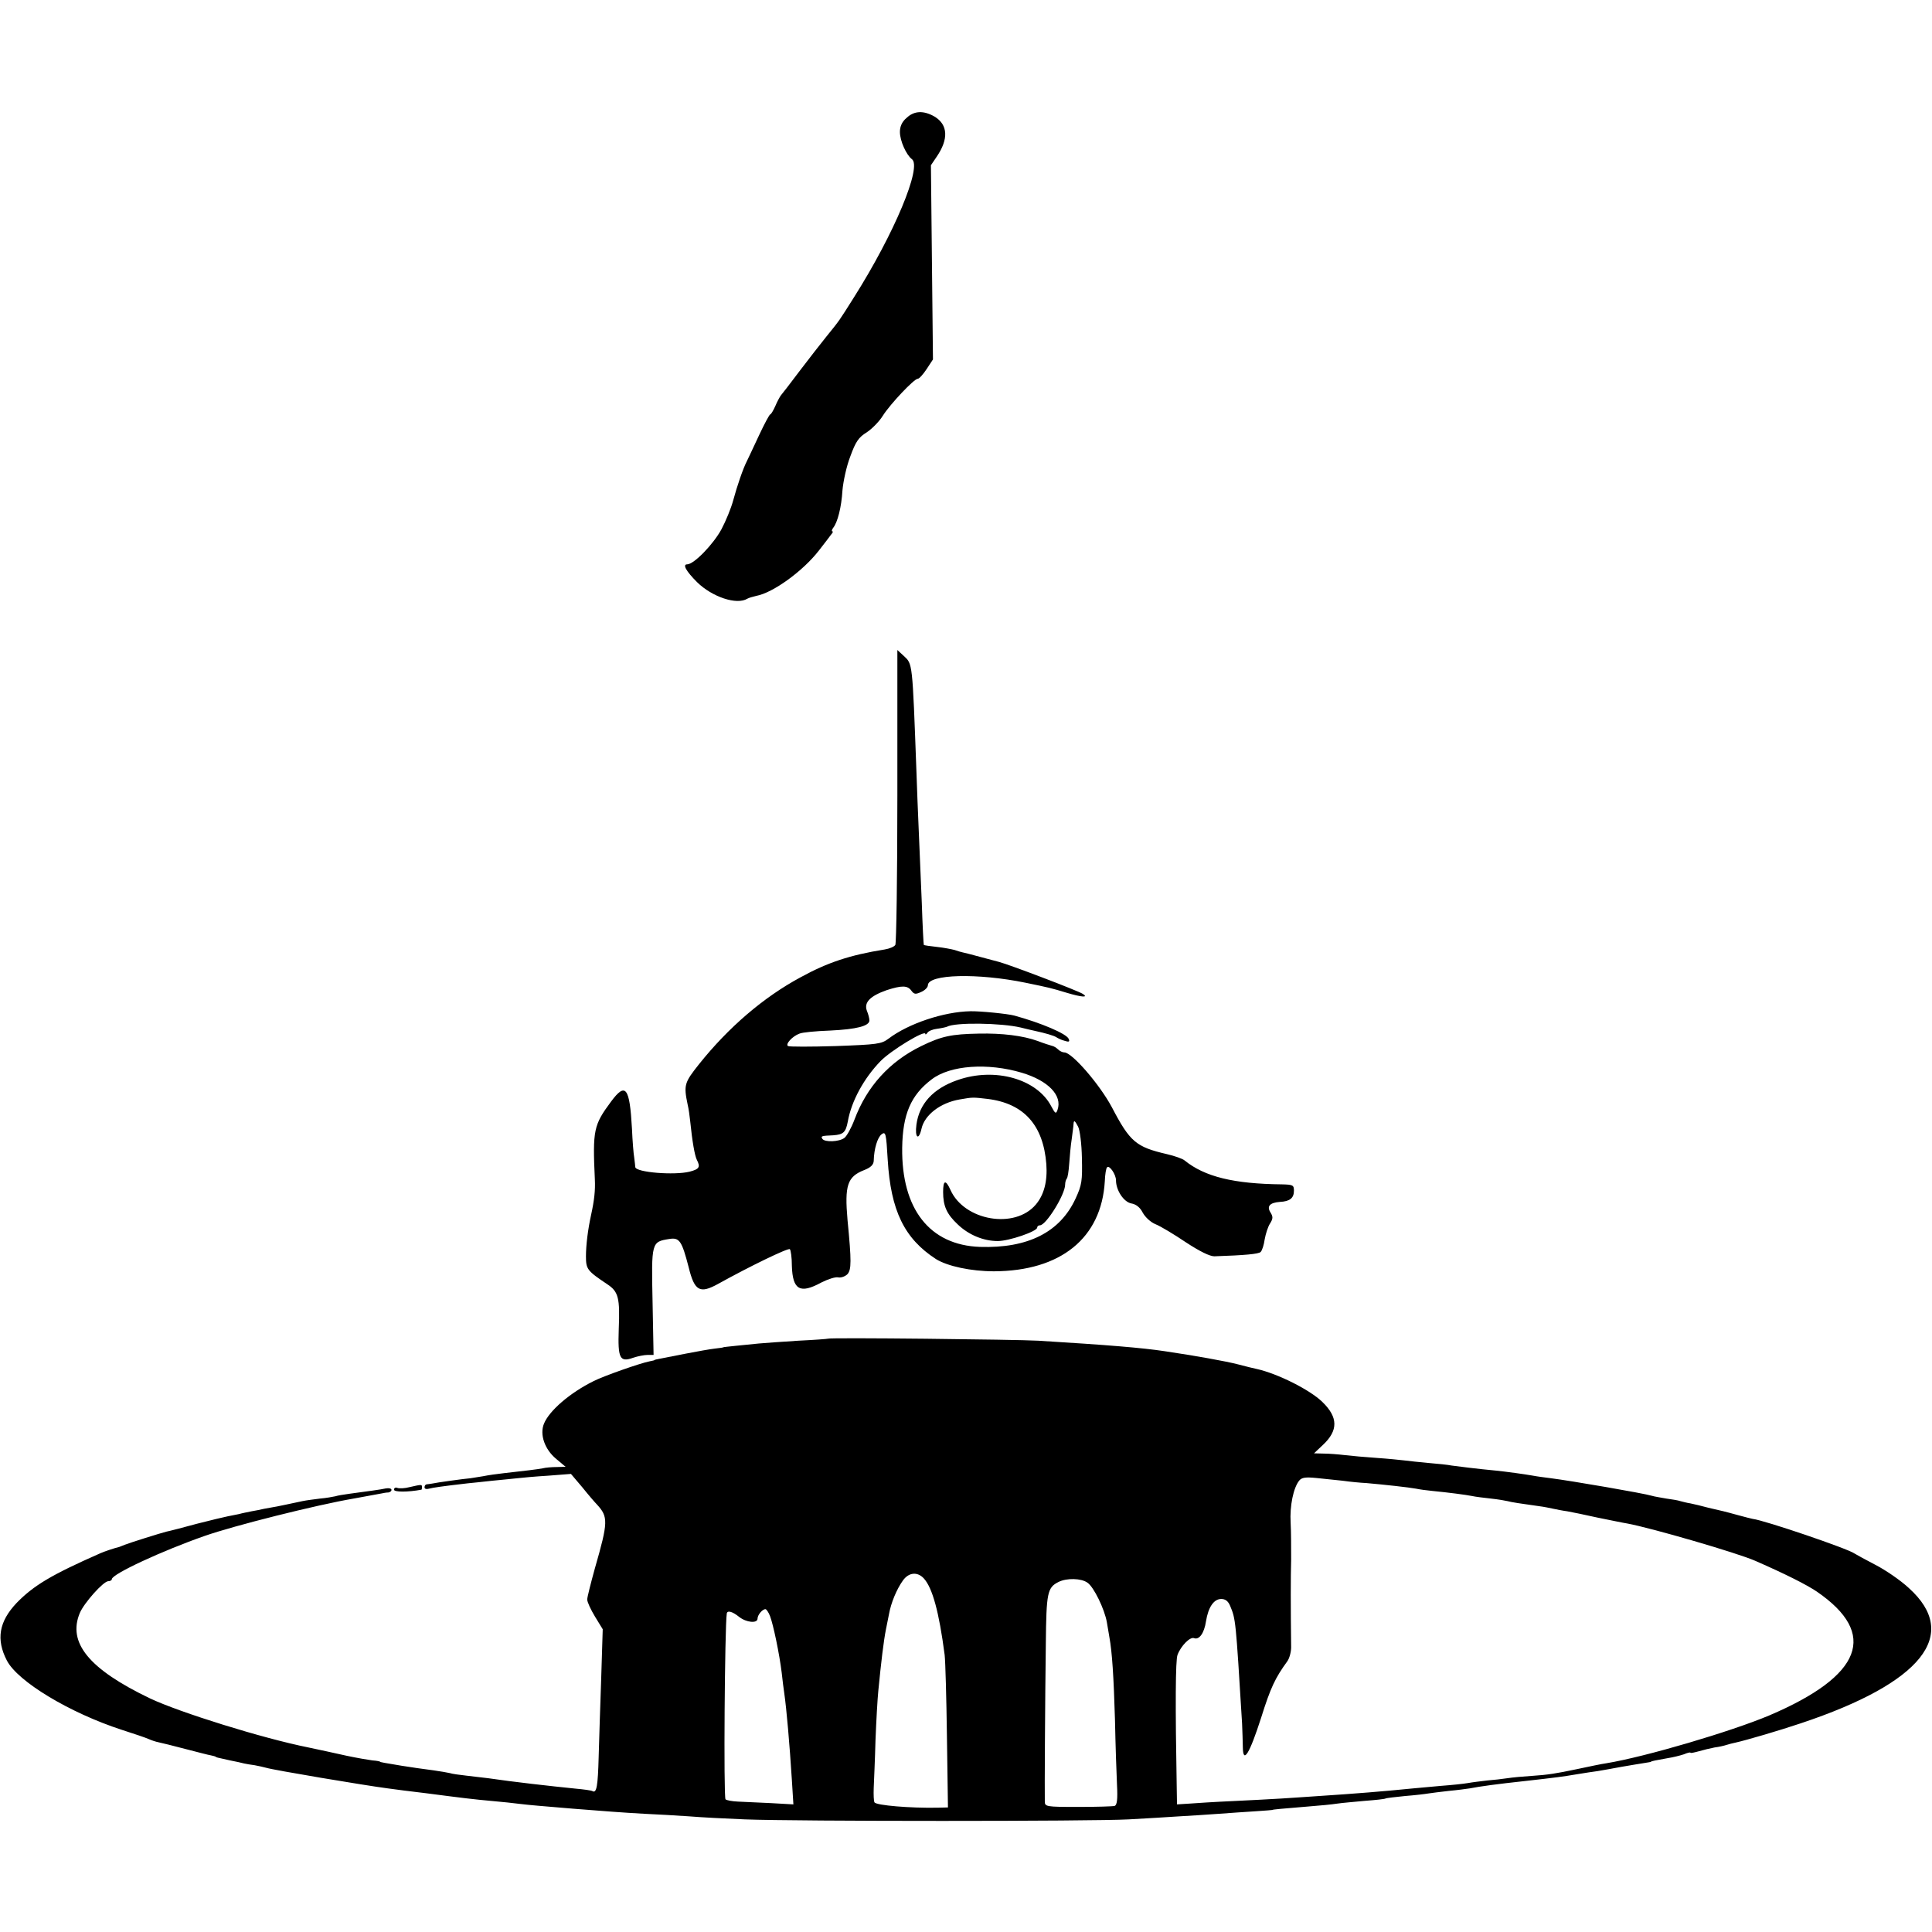
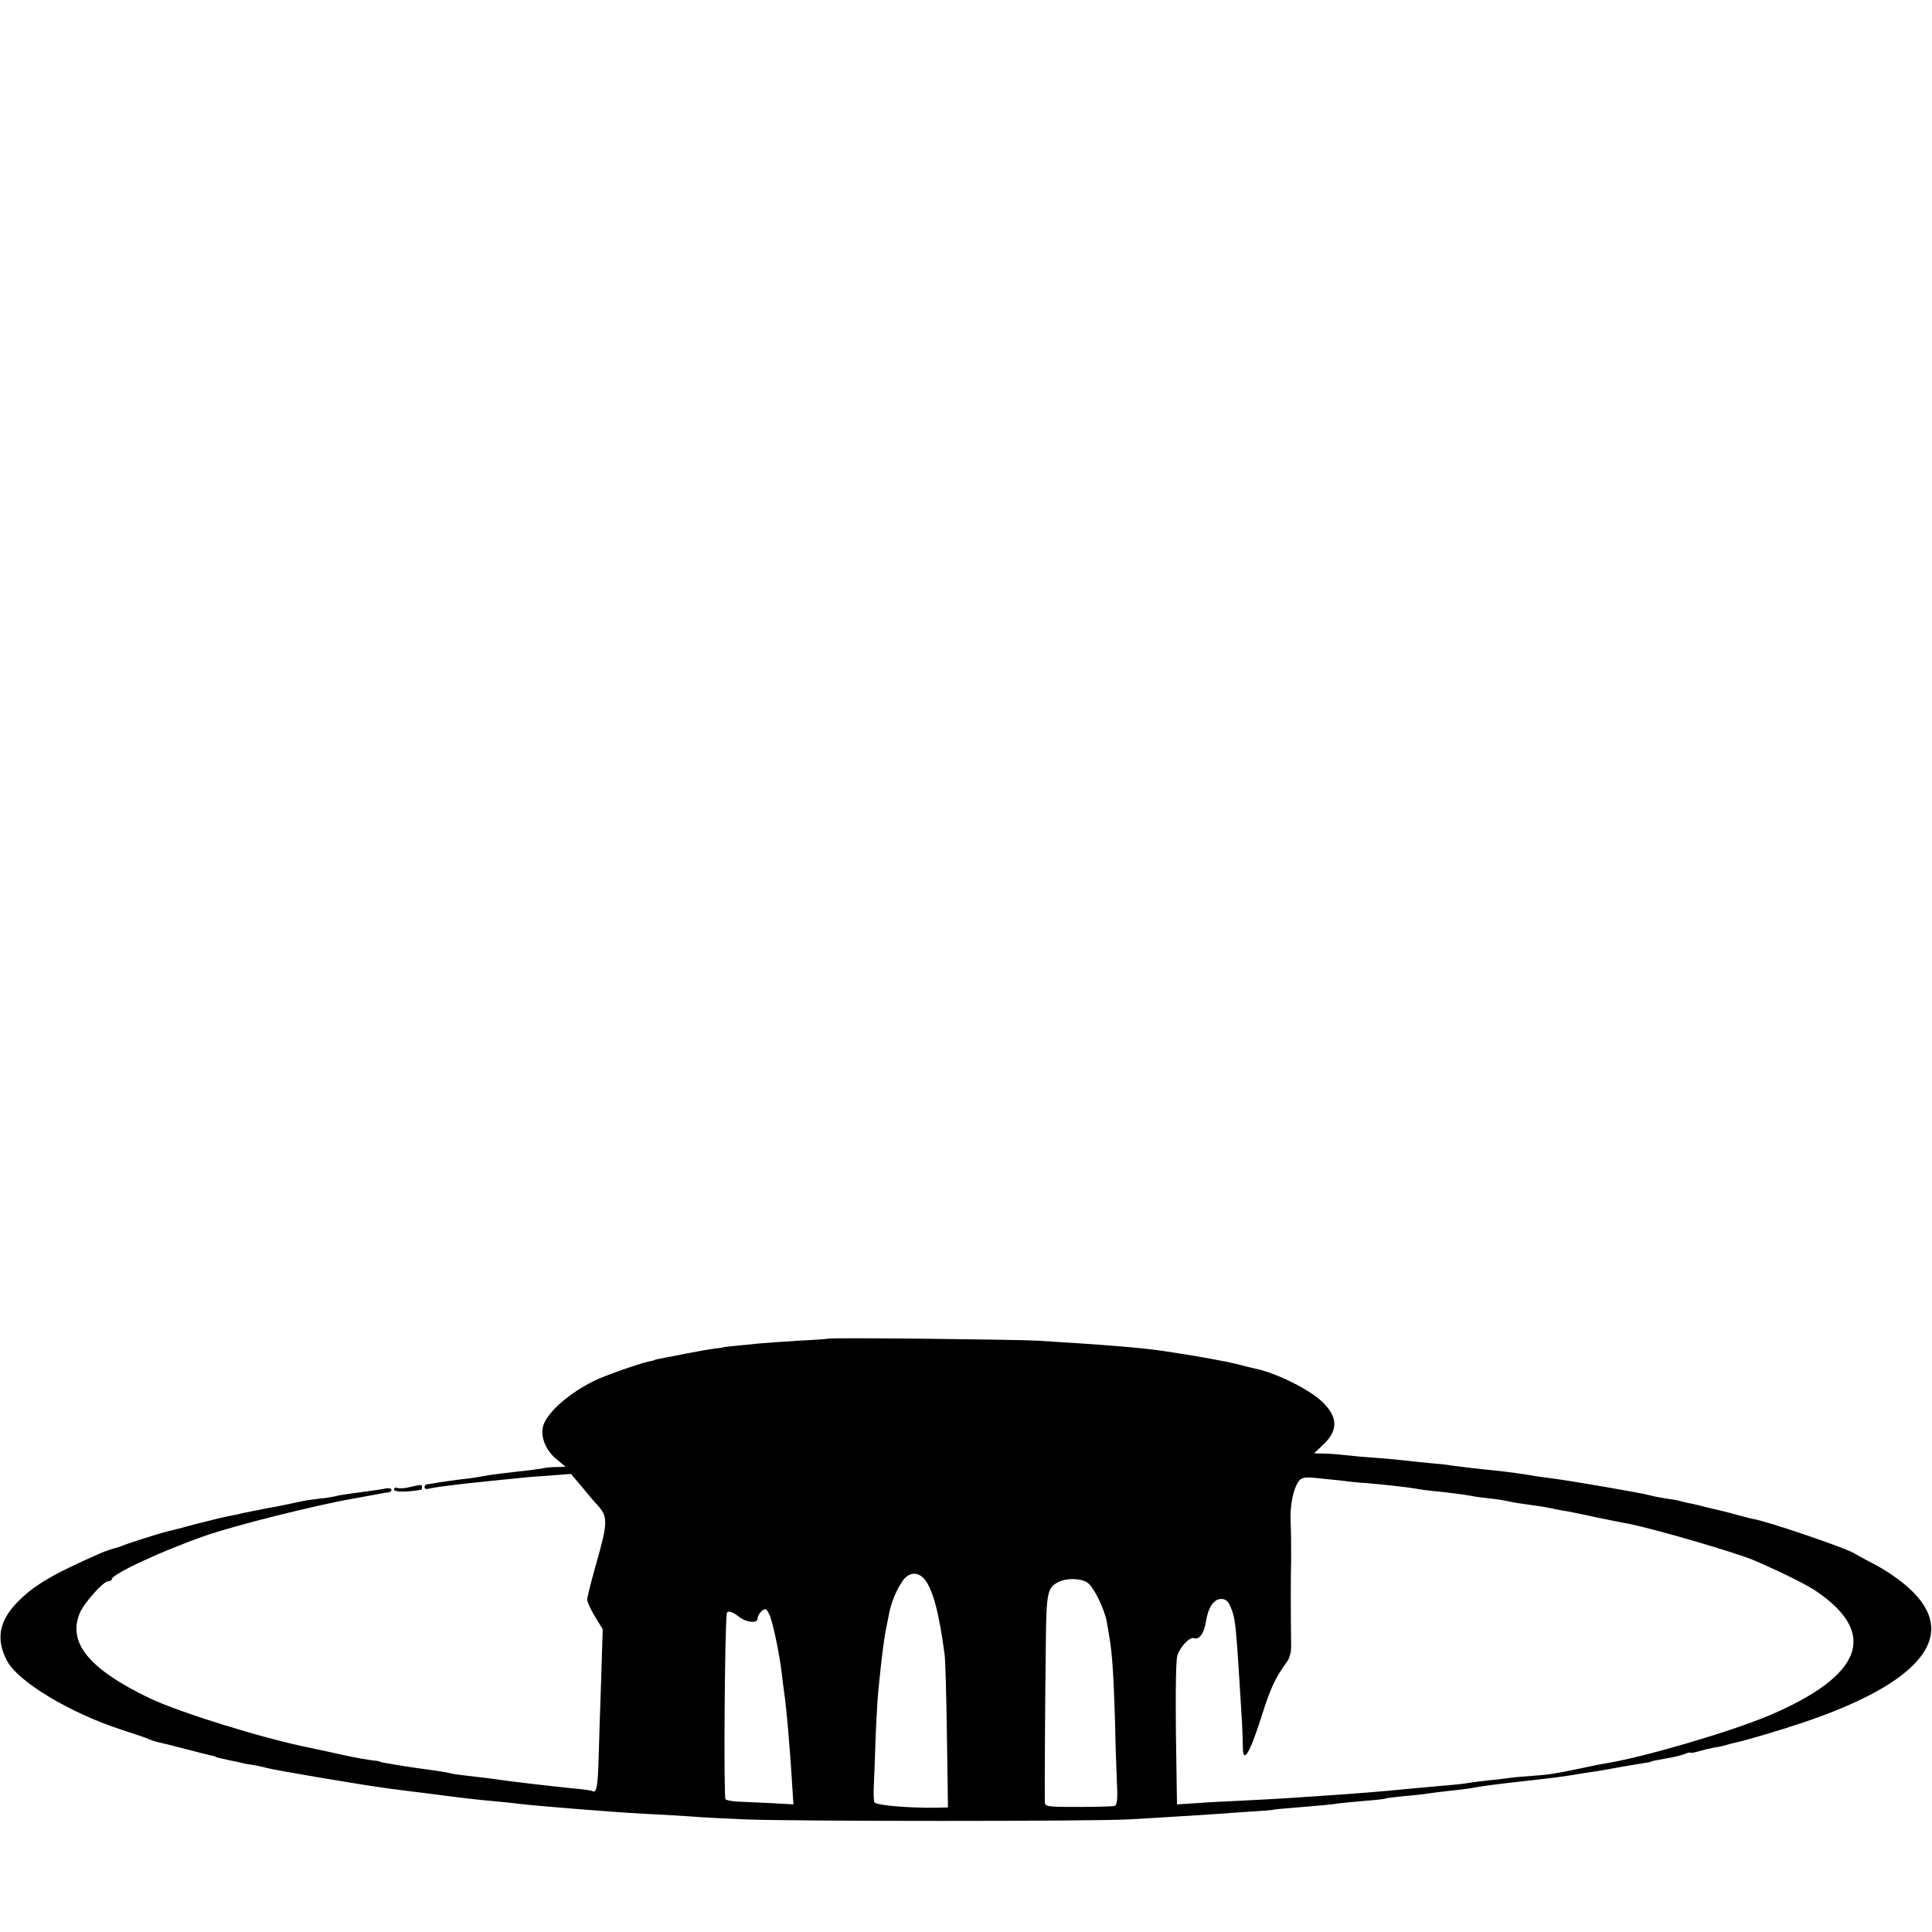
<svg xmlns="http://www.w3.org/2000/svg" version="1.0" width="760pt" height="760pt" viewBox="0 0 760 760" preserveAspectRatio="xMidYMid meet">
  <g transform="translate(0,760) scale(0.1,-0.1)" fill="#000000" stroke="none">
-     <path d="M3566 7136 c-18 -15 -26 -34 -26 -55 0 -35 25 -90 47 -107 41 -29 -69 -293 -228 -544 -60 -95 -54 -87 -109 -155 -22 -27 -69 -88 -105 -135 -35 -47 -68 -89 -73 -95 -4 -5 -15 -25 -22 -42 -8 -18 -17 -33 -20 -33 -3 0 -23 -37 -44 -82 -21 -46 -43 -91 -48 -102 -15 -29 -38 -96 -54 -155 -8 -30 -29 -81 -46 -113 -32 -59 -108 -138 -135 -138 -19 0 -4 -27 39 -70 59 -58 156 -91 198 -65 5 3 22 8 35 11 66 12 184 98 246 178 22 28 44 57 49 64 6 6 8 12 4 12 -3 0 -2 6 3 13 18 22 33 82 37 148 3 35 16 96 31 134 21 58 33 75 64 94 20 13 50 43 64 66 30 47 123 145 137 145 6 0 21 17 35 38 l25 38 -4 382 -4 382 23 34 c47 69 44 125 -8 157 -43 25 -81 24 -111 -5z" />
-     <path d="M3530 4469 c0 -316 -4 -579 -8 -586 -4 -7 -23 -15 -42 -18 -137 -22 -224 -51 -330 -109 -147 -79 -285 -198 -400 -342 -58 -73 -61 -82 -45 -159 4 -16 8 -46 10 -65 8 -80 18 -136 26 -152 15 -29 10 -37 -28 -47 -60 -15 -212 -3 -214 18 0 3 -2 20 -4 36 -3 17 -7 68 -9 115 -9 163 -25 184 -82 107 -69 -93 -73 -112 -64 -307 2 -42 -2 -81 -15 -140 -12 -55 -20 -117 -20 -162 0 -51 5 -57 84 -110 44 -29 50 -54 45 -177 -4 -115 4 -131 57 -112 18 6 43 11 56 11 l24 0 -4 210 c-5 234 -4 235 65 246 41 7 50 -7 77 -111 23 -94 44 -105 115 -66 126 70 277 143 283 137 4 -4 8 -33 8 -66 3 -94 32 -111 116 -65 26 13 56 23 67 20 11 -2 27 4 36 13 15 18 16 49 0 212 -12 137 -1 171 65 197 26 10 37 21 38 36 1 48 15 93 31 105 16 12 18 4 24 -100 12 -200 65 -310 190 -391 45 -28 138 -48 228 -48 263 1 423 131 436 354 1 27 5 52 9 55 9 10 35 -28 35 -51 0 -39 30 -85 60 -91 19 -3 35 -16 45 -36 10 -18 31 -38 51 -46 20 -8 73 -40 119 -71 55 -36 94 -55 112 -55 120 4 174 9 182 17 6 6 13 28 16 50 4 22 13 50 21 62 12 19 12 27 2 43 -16 25 -3 39 37 42 39 2 55 15 55 44 0 22 -4 24 -47 25 -190 2 -304 30 -383 94 -8 7 -40 18 -70 25 -121 28 -145 48 -216 184 -48 90 -157 216 -187 216 -7 0 -18 5 -25 12 -6 6 -17 13 -24 14 -7 2 -33 10 -56 19 -58 21 -140 31 -232 29 -107 -2 -146 -10 -226 -49 -125 -61 -214 -159 -263 -290 -12 -32 -30 -64 -39 -71 -20 -16 -78 -18 -87 -4 -7 11 -4 12 43 14 40 3 49 12 57 54 14 80 63 170 129 238 41 42 176 124 176 107 0 -4 4 -2 8 4 4 7 21 14 38 16 16 2 34 6 39 8 32 18 214 15 290 -3 22 -6 47 -11 55 -13 42 -9 76 -19 85 -25 6 -4 20 -11 32 -14 18 -6 22 -4 17 7 -7 20 -108 63 -214 92 -26 7 -135 18 -173 17 -104 -2 -243 -48 -322 -108 -28 -21 -44 -23 -208 -29 -98 -3 -182 -3 -187 0 -12 7 17 39 45 49 11 5 65 10 120 12 105 5 155 18 155 40 0 7 -4 24 -10 38 -12 33 13 58 78 81 59 19 82 19 97 -2 11 -15 17 -15 39 -5 14 6 26 18 26 26 0 44 196 49 385 10 92 -19 101 -21 160 -39 60 -18 88 -20 65 -5 -20 13 -291 116 -330 126 -8 2 -42 11 -75 20 -33 9 -64 17 -70 18 -5 1 -19 5 -30 9 -11 3 -42 9 -69 12 -27 3 -50 6 -52 8 -1 1 -5 76 -8 167 -4 91 -9 219 -12 285 -3 66 -7 170 -9 230 -16 435 -15 422 -50 455 l-25 23 0 -574z m490 -1089 c103 -31 160 -89 140 -146 -6 -17 -9 -15 -24 13 -56 109 -223 156 -370 104 -95 -33 -150 -93 -161 -175 -7 -52 9 -65 20 -16 12 54 74 102 150 115 52 9 51 9 111 2 142 -18 218 -103 230 -256 5 -68 -9 -121 -41 -159 -83 -99 -282 -64 -336 57 -19 42 -29 39 -29 -8 0 -55 14 -87 58 -128 43 -41 101 -65 157 -65 44 0 155 38 155 53 0 5 5 9 11 9 24 0 99 121 99 160 0 9 3 19 6 23 4 3 8 30 10 59 2 29 6 73 10 98 3 25 7 51 7 58 1 17 5 15 18 -10 7 -13 14 -68 15 -123 2 -90 0 -106 -25 -160 -61 -132 -187 -196 -376 -190 -198 7 -309 149 -306 390 2 132 34 207 116 269 73 56 221 66 355 26z" />
    <path d="M3257 2334 c-1 -1 -54 -5 -117 -8 -63 -4 -133 -9 -155 -11 -22 -2 -62 -6 -90 -9 -27 -3 -50 -5 -50 -6 0 -1 -15 -3 -33 -5 -18 -2 -69 -11 -115 -20 -45 -9 -91 -18 -102 -20 -11 -2 -20 -4 -20 -5 0 -1 -8 -3 -19 -5 -37 -7 -182 -58 -221 -78 -93 -46 -174 -116 -195 -167 -18 -43 3 -102 48 -139 l37 -31 -35 -1 c-19 0 -44 -2 -55 -5 -21 -4 -70 -10 -152 -19 -27 -3 -63 -8 -82 -12 -19 -3 -42 -7 -50 -8 -25 -2 -134 -17 -151 -21 -8 -1 -18 -3 -22 -3 -5 -1 -8 -6 -8 -12 0 -6 8 -8 18 -5 15 4 48 9 152 21 14 1 57 6 95 10 39 4 84 8 100 10 17 2 71 7 121 10 l90 7 45 -53 c24 -30 50 -60 57 -67 45 -49 45 -68 -8 -252 -16 -58 -30 -113 -30 -122 0 -10 14 -40 31 -68 l30 -49 -6 -193 c-4 -106 -8 -246 -10 -310 -3 -113 -8 -143 -24 -134 -4 3 -34 7 -67 10 -99 10 -242 26 -344 41 -19 2 -57 7 -85 10 -27 3 -57 7 -65 10 -8 2 -37 7 -65 11 -60 8 -67 9 -125 18 -66 11 -85 14 -85 16 0 1 -13 4 -30 5 -16 2 -62 10 -100 18 -69 15 -94 21 -152 33 -180 36 -507 138 -623 193 -240 115 -325 219 -276 336 17 40 93 125 112 125 8 0 14 4 14 8 0 20 199 112 365 170 117 41 440 122 586 147 45 8 92 17 109 20 8 2 21 4 28 4 6 1 12 5 12 10 0 6 -10 8 -22 6 -22 -5 -70 -11 -143 -21 -22 -3 -47 -7 -56 -10 -9 -2 -36 -7 -60 -9 -24 -3 -55 -7 -69 -10 -64 -14 -77 -16 -100 -21 -14 -2 -36 -7 -50 -9 -14 -3 -36 -8 -50 -10 -14 -3 -36 -7 -50 -11 -14 -3 -34 -7 -45 -9 -11 -2 -65 -15 -120 -29 -55 -15 -109 -29 -120 -31 -24 -6 -145 -44 -165 -52 -8 -3 -17 -7 -20 -8 -24 -6 -59 -18 -75 -25 -193 -85 -263 -127 -330 -196 -69 -73 -81 -143 -38 -226 43 -83 247 -206 453 -273 47 -15 94 -31 105 -36 11 -5 29 -11 40 -13 11 -2 58 -14 104 -26 47 -12 92 -24 100 -25 9 -2 17 -4 19 -5 2 -3 2 -3 57 -15 22 -4 47 -10 55 -12 8 -2 27 -5 42 -7 15 -3 35 -7 45 -10 29 -9 386 -69 478 -81 49 -7 69 -9 150 -19 146 -19 186 -24 264 -31 35 -3 82 -8 105 -11 41 -5 80 -8 211 -19 128 -10 189 -15 280 -20 50 -2 128 -7 175 -10 47 -4 146 -9 220 -12 202 -8 1366 -8 1510 0 69 4 159 9 200 12 41 2 111 7 155 10 44 3 109 8 145 10 36 2 65 5 65 5 0 2 37 5 145 14 41 3 91 8 110 11 19 3 69 7 110 11 41 3 77 7 80 9 3 2 38 6 78 10 39 3 80 8 91 10 11 2 47 6 80 10 33 3 70 8 83 10 41 8 107 17 218 29 124 14 147 17 200 26 30 5 69 11 85 13 17 3 59 10 95 17 36 6 76 13 90 15 14 2 25 4 25 5 0 2 21 6 66 14 20 3 48 10 63 15 14 6 26 9 26 6 0 -2 15 1 33 6 17 5 46 12 62 15 17 2 38 7 47 10 9 3 25 7 35 9 41 9 174 48 257 76 477 159 628 349 425 532 -32 30 -92 71 -131 91 -40 21 -77 41 -83 45 -23 18 -355 131 -400 136 -5 1 -30 7 -55 14 -25 7 -52 14 -60 16 -8 2 -35 8 -60 14 -25 7 -56 14 -70 17 -14 2 -32 7 -40 9 -8 3 -33 7 -55 10 -22 4 -48 8 -57 11 -33 10 -318 59 -397 69 -23 3 -55 7 -70 10 -33 6 -107 16 -146 20 -76 7 -152 17 -175 20 -14 3 -54 7 -90 10 -36 3 -78 8 -95 10 -16 2 -66 7 -110 10 -44 3 -100 8 -125 11 -25 3 -62 6 -83 6 l-38 1 35 33 c61 57 60 109 -2 169 -49 48 -177 112 -259 130 -10 2 -43 10 -73 18 -46 12 -168 34 -290 52 -87 13 -218 24 -495 41 -87 5 -823 13 -828 8z m2026 -559 c28 -4 70 -8 92 -9 69 -6 169 -17 195 -22 14 -3 43 -7 65 -9 62 -6 131 -15 156 -20 13 -3 47 -7 74 -10 28 -3 57 -8 65 -10 14 -4 52 -10 125 -20 17 -2 41 -7 55 -10 14 -3 39 -8 55 -10 17 -3 71 -14 120 -25 50 -10 102 -21 116 -23 93 -17 434 -116 504 -147 119 -52 202 -94 242 -121 242 -166 179 -331 -187 -487 -152 -64 -488 -163 -640 -188 -21 -3 -68 -13 -120 -24 -76 -16 -112 -22 -175 -26 -33 -2 -76 -6 -95 -9 -19 -3 -55 -7 -80 -9 -25 -3 -59 -7 -75 -10 -17 -3 -64 -8 -105 -11 -41 -4 -91 -8 -110 -10 -120 -12 -232 -21 -370 -30 -47 -3 -114 -8 -150 -10 -36 -2 -121 -7 -190 -10 -69 -3 -146 -8 -172 -10 l-48 -3 -1 61 c-6 332 -5 506 3 527 13 35 49 72 65 66 20 -8 40 19 47 66 9 56 31 88 60 88 16 0 27 -8 35 -27 22 -53 22 -53 47 -463 1 -30 3 -72 3 -94 1 -66 26 -26 72 117 37 118 55 156 103 222 8 11 15 36 15 55 -2 161 -2 277 0 345 0 44 0 109 -2 145 -4 66 11 138 34 166 10 12 25 14 66 10 29 -3 77 -8 106 -11z m-1649 -384 c34 -37 60 -132 82 -301 3 -25 7 -170 9 -322 l4 -278 -42 -1 c-106 -2 -240 9 -247 21 -3 5 -4 30 -3 57 1 26 5 111 7 188 3 77 8 164 11 193 11 113 21 197 30 242 3 14 8 41 12 60 8 45 30 98 55 133 23 32 57 35 82 8z m644 -17 c25 -17 67 -104 76 -155 3 -19 8 -45 10 -59 11 -60 17 -157 22 -325 2 -99 6 -215 8 -257 3 -56 0 -78 -9 -82 -7 -2 -72 -4 -144 -4 -127 0 -131 1 -131 22 -1 31 1 404 4 621 2 200 6 220 50 242 32 16 89 15 114 -3z m-1249 -131 c13 -34 37 -149 46 -223 3 -30 8 -66 10 -80 9 -62 21 -200 30 -342 l6 -96 -88 5 c-48 2 -107 5 -130 6 -23 1 -45 5 -49 9 -8 8 -3 681 5 731 2 13 22 8 48 -13 29 -23 73 -27 73 -7 0 14 19 37 31 37 4 0 12 -12 18 -27z" />
    <path d="M1611 1750 c-19 -5 -40 -6 -48 -3 -7 3 -13 0 -13 -7 0 -10 55 -10 108 0 1 0 2 5 2 10 0 11 -1 11 -49 0z" />
  </g>
</svg>